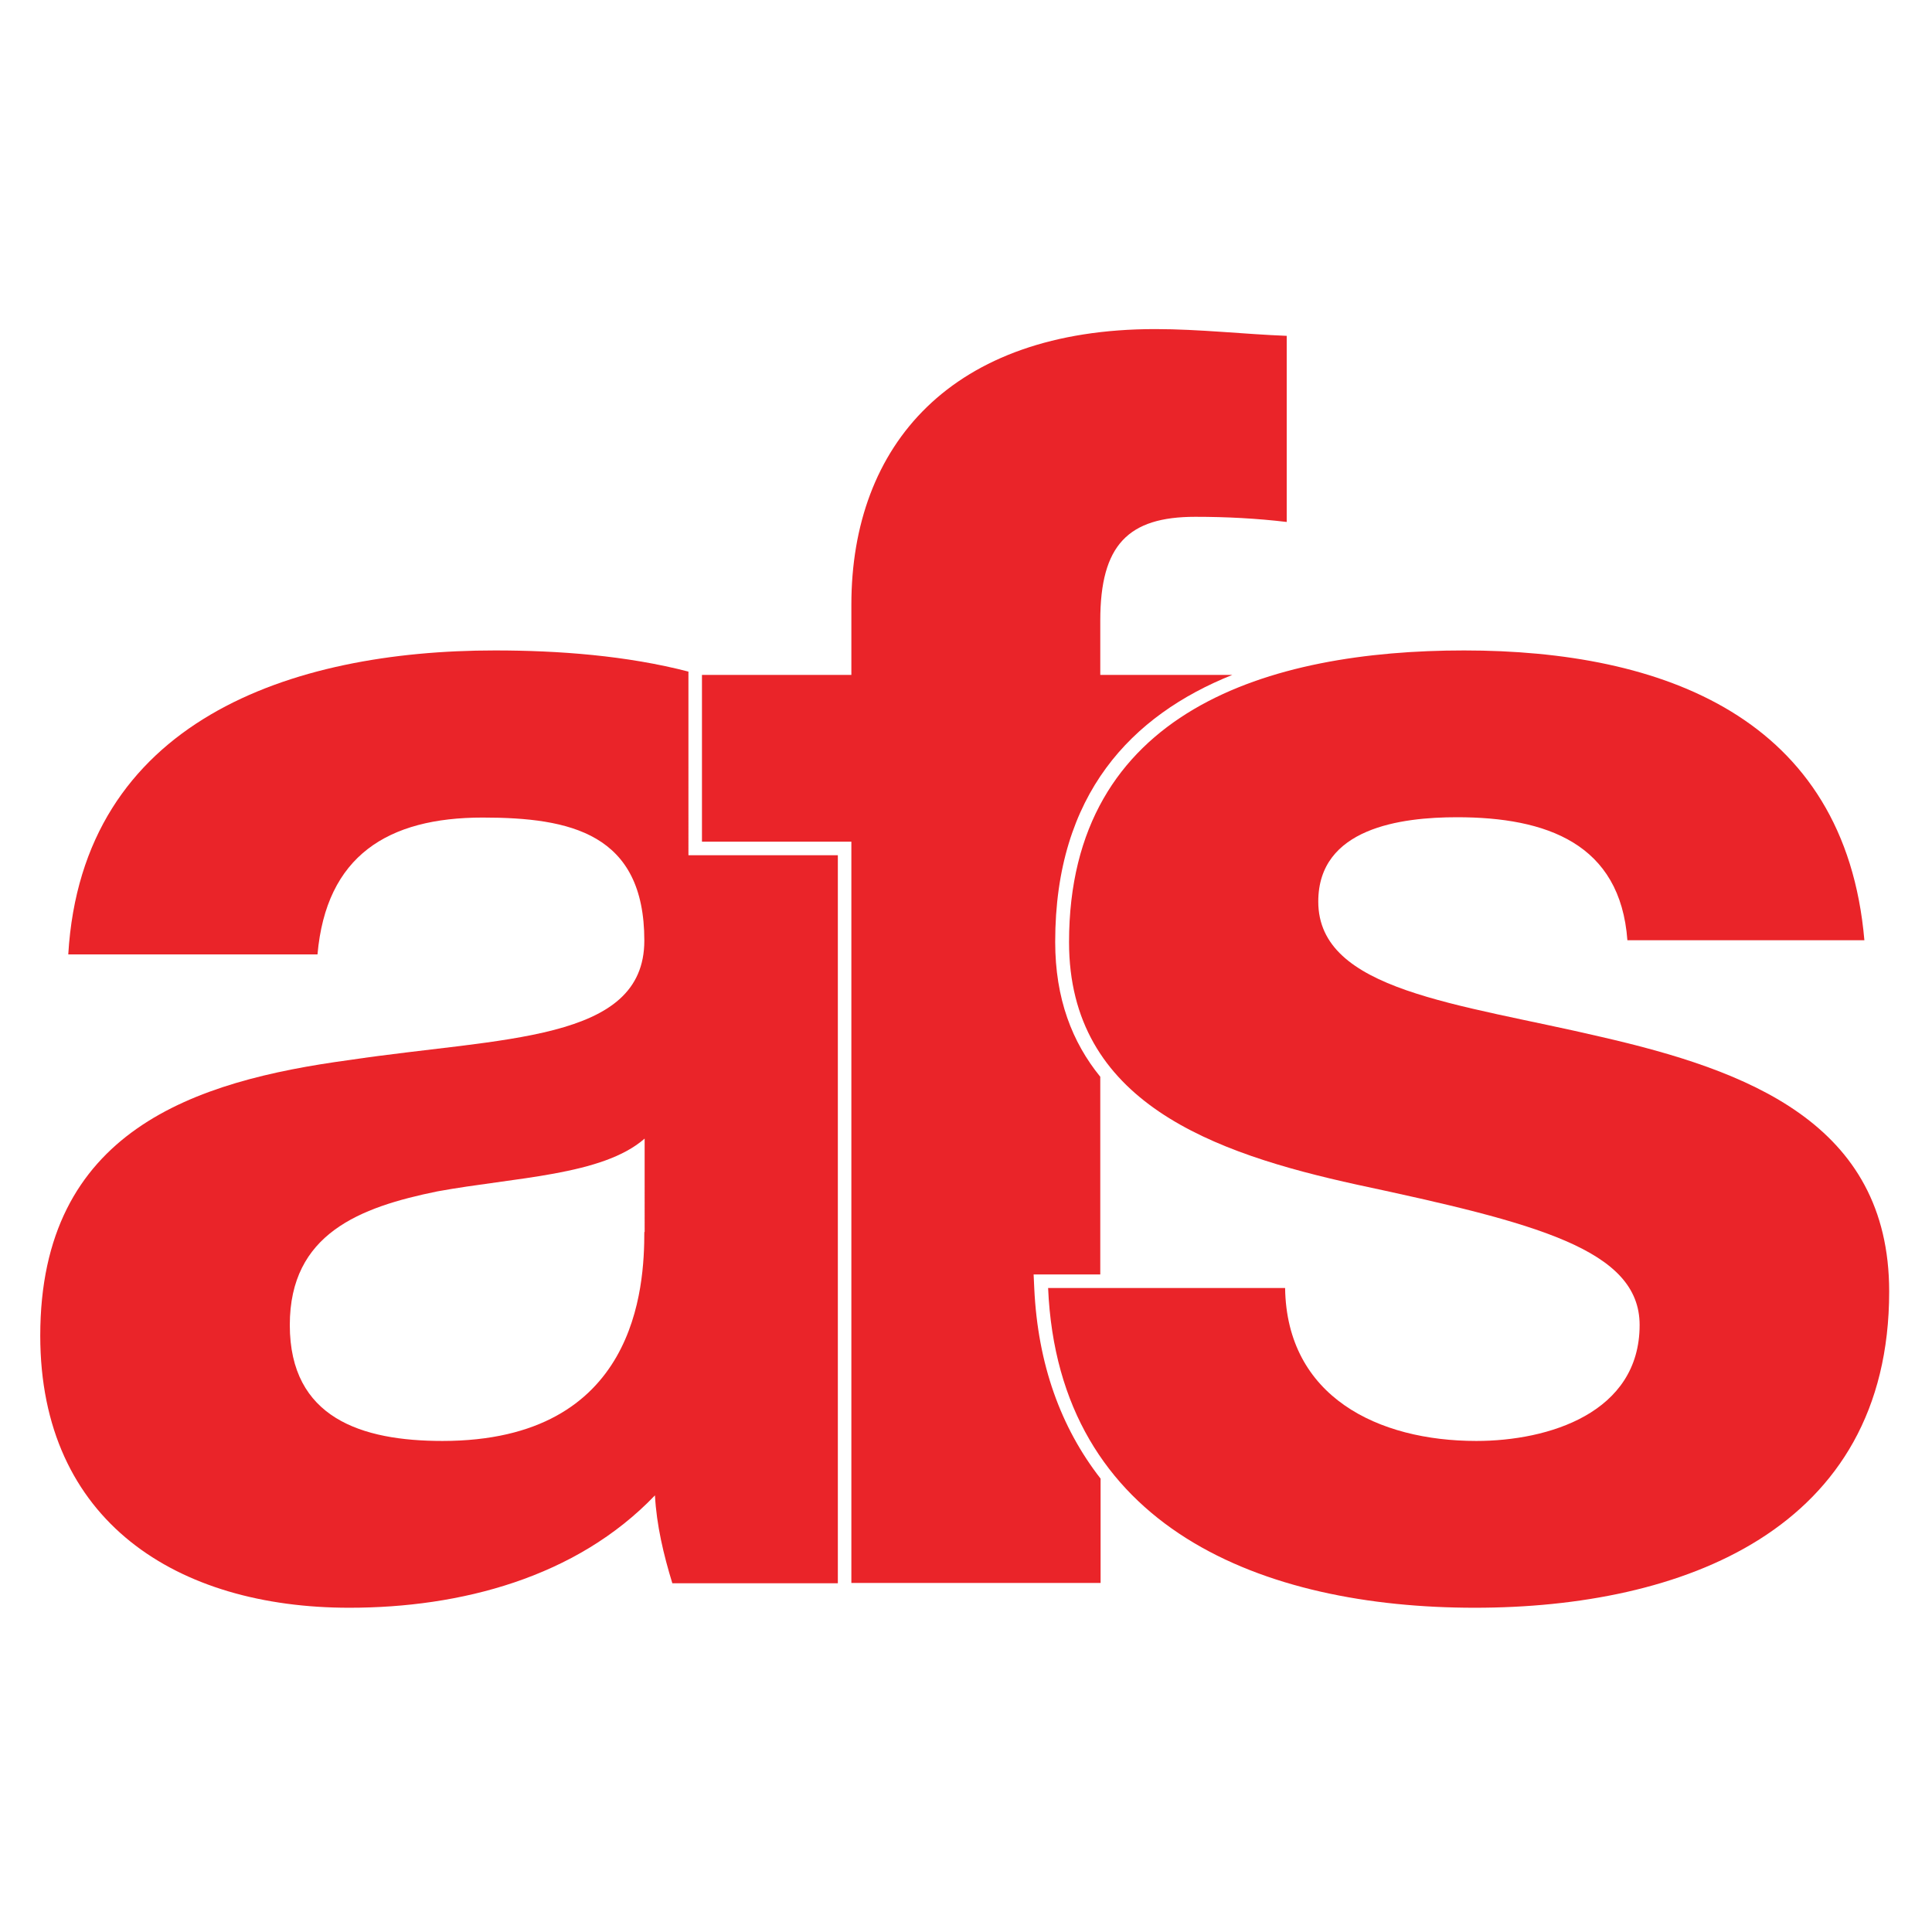
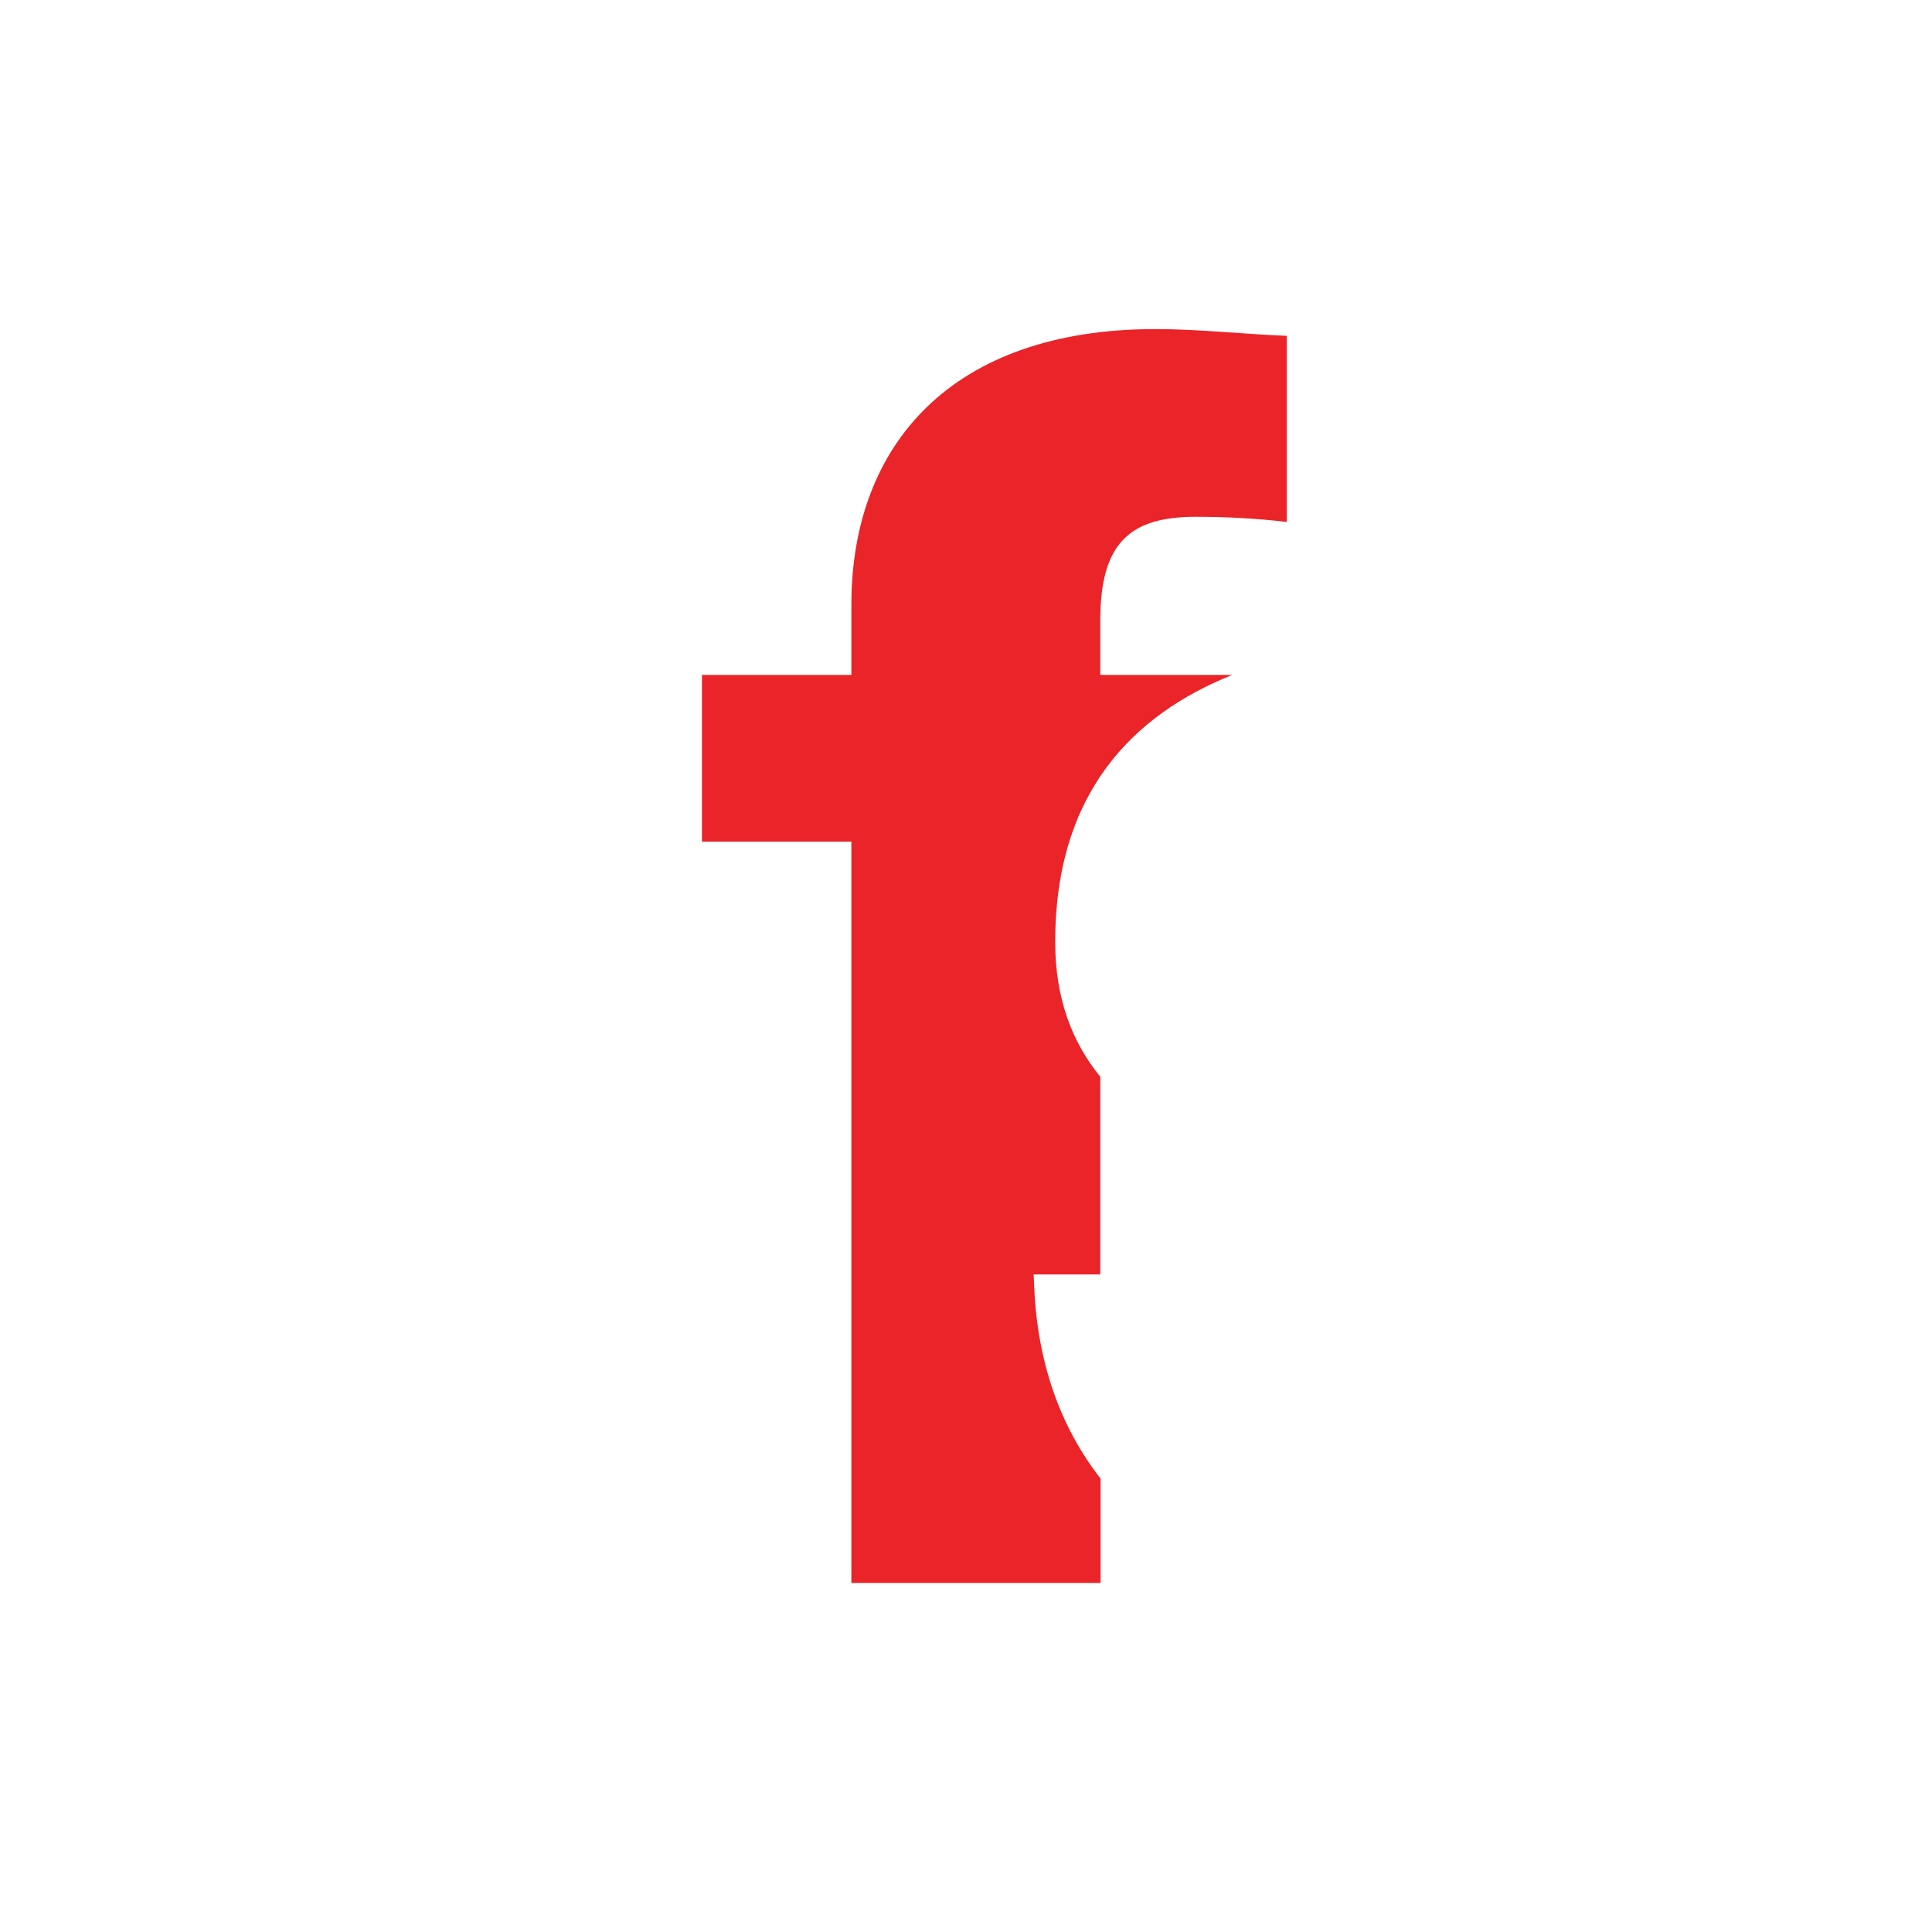
<svg xmlns="http://www.w3.org/2000/svg" version="1.1" id="Layer_1" x="0px" y="0px" width="600px" height="600px" viewBox="0 0 600 600" enable-background="new 0 0 600 600" xml:space="preserve">
-   <path fill="#EA2429" d="M399.1,400c0.5,33.8,28.9,47.5,59.4,47.5c22.4,0,50.7-8.7,50.7-36c0-23.5-32.2-31.7-87.8-43.6  c-44.7-9.8-89.4-25.6-89.4-75.3c0-72,62.2-90.6,122.7-90.6c61.6,0,118.3,20.7,124.3,90h-73.6c-2.2-30-25.1-38.2-52.9-38.2  c-17.4,0-43.1,3.3-43.1,26.2c0,27.8,43.6,31.6,87.8,42c45.3,10.4,89.5,26.7,89.5,79.1c0,74.2-64.4,98.2-128.7,98.2  c-65.5,0-129.3-24.5-132.5-99.3H399.1z" />
  <path fill="#EA2429" d="M358.8,102.2c-63.3,0-94.4,36-94.4,85.6v21.8H218v51.8h46.4v230.2h77.4v-32.4  c-12.4-15.9-19.5-35.6-20.6-59.1l-0.2-4.3h20.7v-61.4c-8.7-10.7-14-24.2-14-41.9c0-45.9,23.8-70.4,55-82.9h-41v-16.9  c0-23.5,8.7-32.2,29.5-32.2c9.8,0,19.1,0.5,28.4,1.6v-57.8C386.6,103.8,372.4,102.2,358.8,102.2" />
-   <path fill="#EA2429" d="M200.1,382.6c0,16.9-2.2,64.9-62.7,64.9c-25.1,0-47.4-7.1-47.4-36c0-28.4,21.8-36.6,45.8-41.5  c24-4.4,51.3-4.9,64.4-16.4V382.6z M213.9,208.6c-19.2-5-40.4-6.6-60.2-6.6c-63.3,0-128.2,21.8-132.5,94.4h77.4  c2.7-30.6,21.8-42.5,51.3-42.5c27.2,0,50.2,4.9,50.2,38.2c0,31.6-44.1,30-91.6,37.1c-48,6.5-96,21.8-96,85.6  c0,57.8,42.6,84.5,96,84.5c34.4,0,70.4-9.3,94.9-34.9c0.5,9.3,2.7,18.5,5.4,27.3h51.4V265.6h-46.4V208.6z" />
</svg>